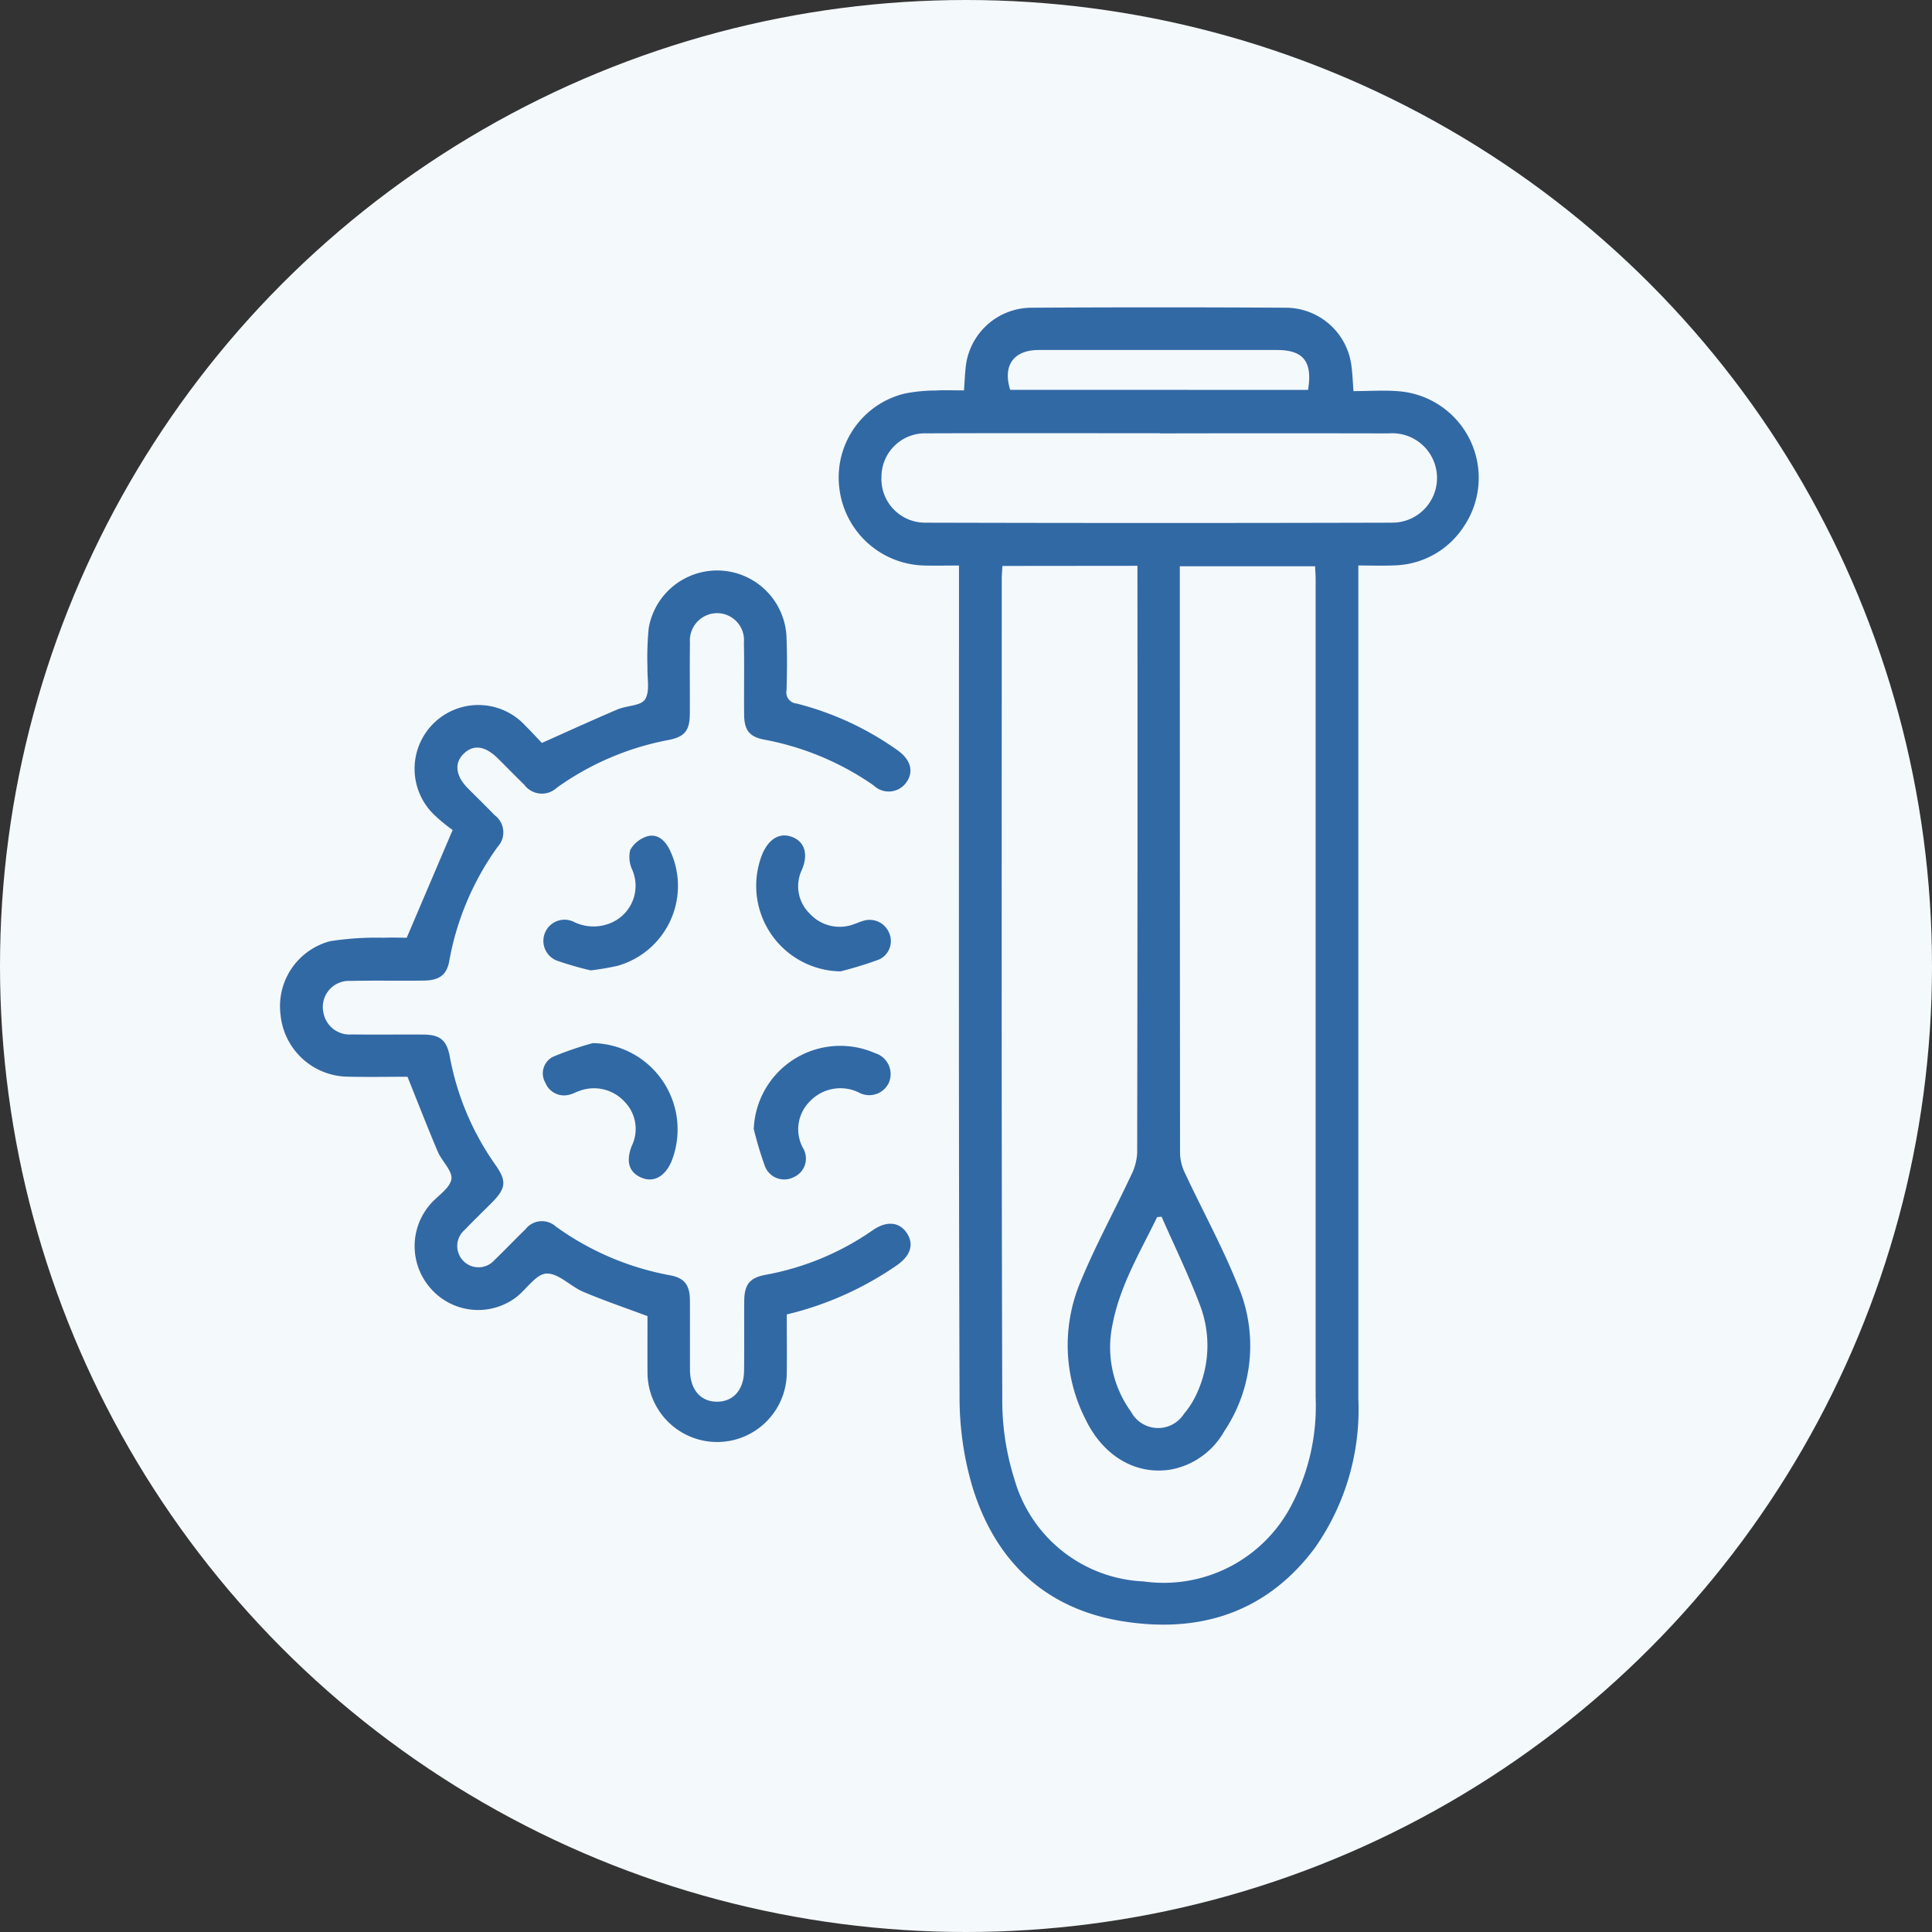
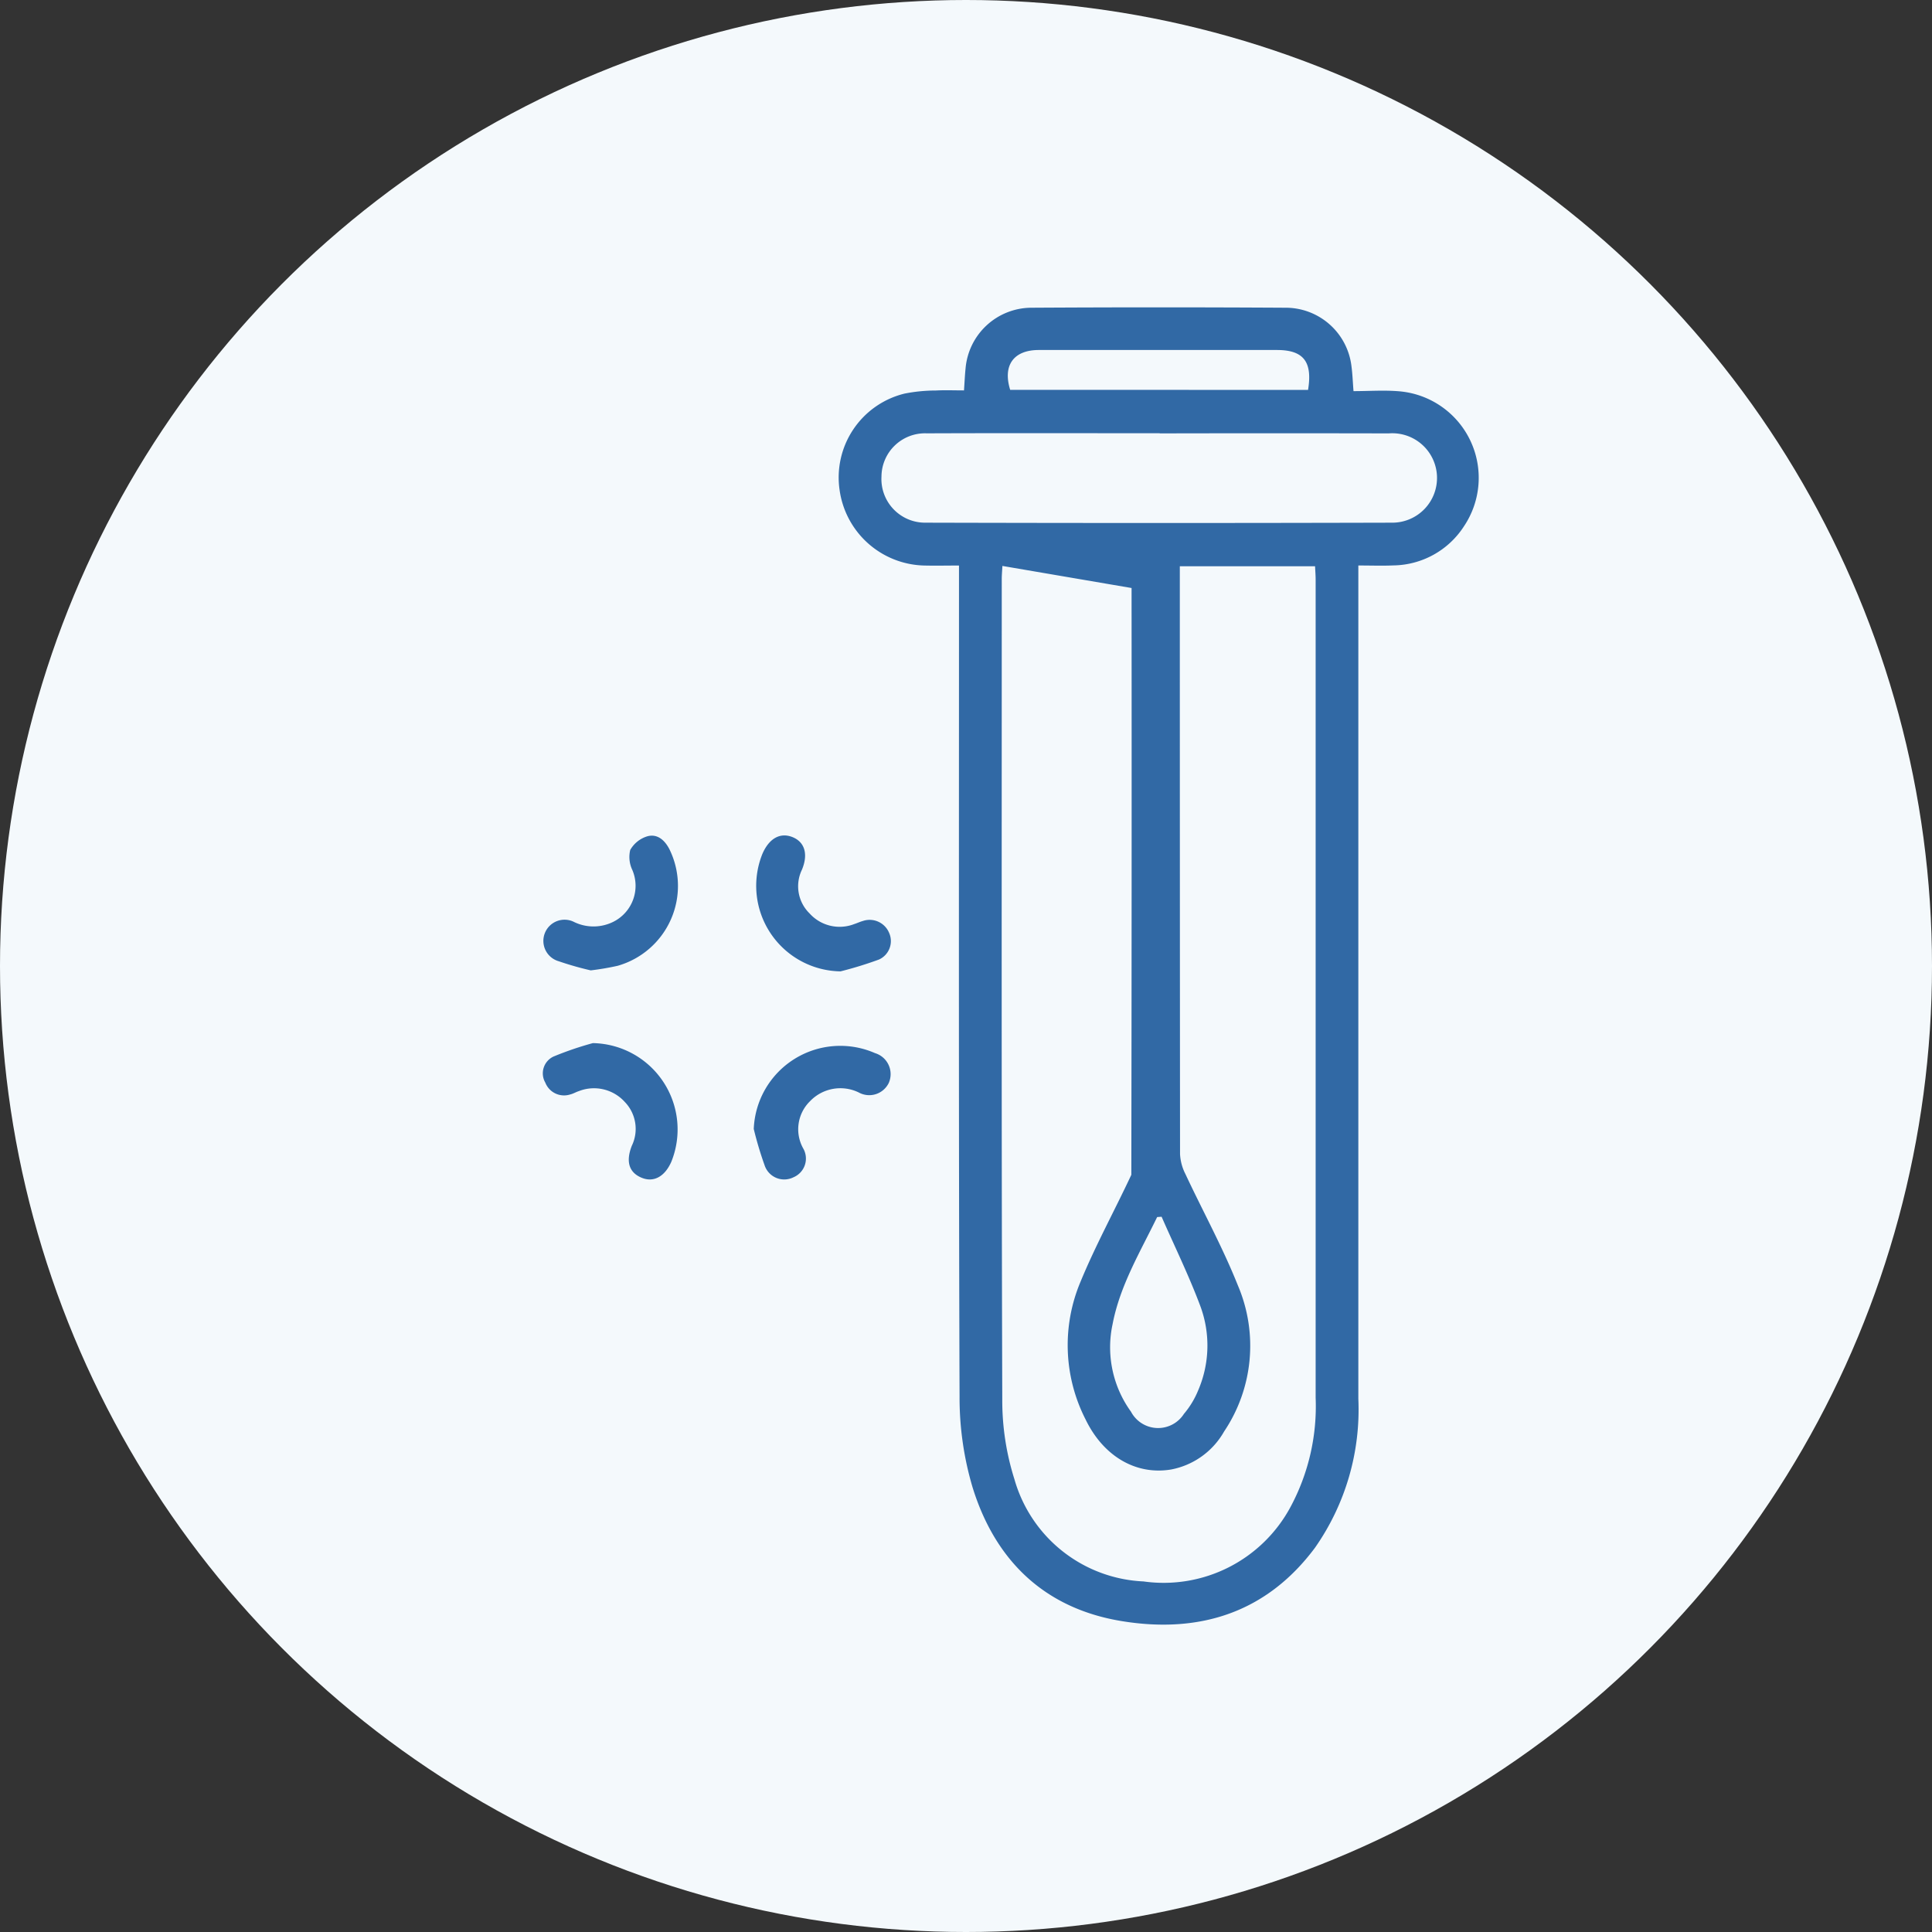
<svg xmlns="http://www.w3.org/2000/svg" width="132" height="132" viewBox="0 0 132 132">
  <rect x="0" y="0" width="132" height="132" fill="#333333" stroke="none" />
  <defs>
    <clipPath id="a">
      <rect width="81.898" height="90" fill="#3169a5" />
    </clipPath>
  </defs>
  <g transform="translate(4611 -2678.632)">
    <circle cx="66" cy="66" r="66" transform="translate(-4611 2678.632)" fill="#f4f9fc" />
    <g transform="translate(-4591.861 2699.632)">
      <g clip-path="url(#a)">
-         <path d="M194.343,17.635v1.258q0,27.842,0,55.683a16.445,16.445,0,0,1-2.965,10.174c-3.321,4.455-7.911,5.876-13.207,5.008-5.263-.862-8.639-4.133-10.186-9.142a21.5,21.5,0,0,1-.888-6.187c-.066-18.5-.039-37-.039-55.5v-1.29c-.821,0-1.59.018-2.357,0a5.984,5.984,0,0,1-5.8-5.157,5.9,5.9,0,0,1,4.439-6.591,11.14,11.14,0,0,1,2.138-.211c.621-.033,1.244-.007,1.922-.007.04-.569.059-1.041.108-1.509A4.532,4.532,0,0,1,171.963.025q8.724-.052,17.449,0a4.527,4.527,0,0,1,4.464,4.02c.067.5.084,1,.137,1.678,1.063,0,2.108-.078,3.139.013a5.935,5.935,0,0,1,4.413,9.213,5.832,5.832,0,0,1-4.837,2.682c-.746.033-1.494.005-2.386.005m-24.318.031c-.018.35-.043.616-.044.882,0,18.685-.024,37.37.035,56.054a17.824,17.824,0,0,0,.832,5.468,9.618,9.618,0,0,0,8.817,6.977,9.839,9.839,0,0,0,10.051-5.1,14.531,14.531,0,0,0,1.711-7.448q0-27.937,0-55.874c0-.315-.026-.63-.04-.937h-9.24v.84q0,19.659.015,39.319a3.343,3.343,0,0,0,.359,1.349c1.192,2.547,2.555,5.024,3.594,7.631a10.5,10.5,0,0,1-.944,9.978,5.29,5.29,0,0,1-3.619,2.594c-2.384.4-4.622-.887-5.845-3.422a11.15,11.15,0,0,1-.342-9.412c1.026-2.486,2.325-4.858,3.469-7.3a3.744,3.744,0,0,0,.4-1.517q.032-19.569.017-39.139v-.952ZM180.769,8.6c-5.305,0-10.61-.013-15.916.007a2.974,2.974,0,0,0-3.091,2.952,2.984,2.984,0,0,0,3,3.152q15.961.043,31.921,0a3.055,3.055,0,1,0-.266-6.1q-7.823-.017-15.646,0m.126,53.521-.3.021c-1.155,2.379-2.54,4.675-3.044,7.315a7.5,7.5,0,0,0,1.257,5.984,2.094,2.094,0,0,0,3.617.148,5.936,5.936,0,0,0,.97-1.6,7.742,7.742,0,0,0,.14-5.792c-.774-2.065-1.749-4.055-2.637-6.078M190.907,5.638c.318-1.931-.319-2.724-2.119-2.725q-8.137,0-16.274,0c-1.726,0-2.479,1.05-1.958,2.724Z" transform="translate(-120.676 0)" fill="#3169a5" />
-         <path d="M34.616,125.662c0,1.4.015,2.684,0,3.972A4.758,4.758,0,1,1,25.1,129.6c-.007-1.288,0-2.575,0-3.826-1.5-.561-2.965-1.058-4.387-1.66-.877-.372-1.708-1.291-2.522-1.247-.725.039-1.367,1.1-2.1,1.645a4.308,4.308,0,0,1-5.723-.539,4.359,4.359,0,0,1-.239-5.684c.056-.07.112-.141.172-.208.5-.551,1.3-1.054,1.4-1.666.086-.563-.65-1.22-.929-1.876-.7-1.649-1.348-3.32-2.071-5.119-1.269,0-2.7.028-4.133-.006a4.678,4.678,0,0,1-4.535-4.188,4.6,4.6,0,0,1,3.381-5.068,20.414,20.414,0,0,1,3.662-.235c.566-.025,1.135,0,1.573,0l3.138-7.361a11.852,11.852,0,0,1-1.176-.961,4.357,4.357,0,1,1,6.172-6.136c.406.4.787.821,1.1,1.148,1.793-.8,3.472-1.568,5.171-2.291.627-.267,1.591-.238,1.877-.683.347-.538.144-1.434.167-2.175a20.75,20.75,0,0,1,.084-2.692,4.744,4.744,0,0,1,9.419.724c.045,1.168.033,2.34,0,3.508a.763.763,0,0,0,.692.918,20.618,20.618,0,0,1,6.89,3.192c.914.648,1.129,1.47.59,2.212a1.478,1.478,0,0,1-2.221.19,19.241,19.241,0,0,0-7.484-3.131c-.991-.19-1.354-.635-1.365-1.686-.018-1.649.018-3.3-.016-4.948a1.843,1.843,0,0,0-1.848-2.006,1.87,1.87,0,0,0-1.839,2.017c-.021,1.619,0,3.239-.008,4.858-.006,1.138-.342,1.579-1.463,1.792a19.19,19.19,0,0,0-7.62,3.259,1.5,1.5,0,0,1-2.238-.213c-.6-.584-1.187-1.188-1.784-1.778-.884-.873-1.674-.982-2.346-.33-.654.635-.555,1.51.275,2.35.611.619,1.239,1.221,1.84,1.849a1.455,1.455,0,0,1,.2,2.168,19.132,19.132,0,0,0-3.3,7.793c-.17.953-.682,1.325-1.733,1.34-1.679.024-3.359-.018-5.037.023a1.782,1.782,0,0,0-1.833,2.139,1.815,1.815,0,0,0,1.935,1.517c1.619.02,3.238,0,4.858.008,1.175,0,1.639.374,1.849,1.519a18.629,18.629,0,0,0,3.119,7.389c.778,1.112.722,1.6-.255,2.582-.612.618-1.244,1.217-1.841,1.849a1.452,1.452,0,1,0,2.034,2.06c.717-.682,1.393-1.406,2.107-2.091a1.42,1.42,0,0,1,2.094-.179,19.29,19.29,0,0,0,7.786,3.318c.994.183,1.351.676,1.358,1.7.011,1.589,0,3.179.006,4.768.008,1.35.729,2.178,1.864,2.169,1.1-.009,1.813-.807,1.831-2.113.022-1.589,0-3.179.011-4.768.01-1.129.374-1.59,1.476-1.791a18.676,18.676,0,0,0,7.321-3.055c.93-.641,1.787-.557,2.294.178.52.755.3,1.548-.633,2.208a22.365,22.365,0,0,1-7.55,3.38" transform="translate(0 -56.853)" fill="#3169a5" />
+         <path d="M194.343,17.635v1.258q0,27.842,0,55.683a16.445,16.445,0,0,1-2.965,10.174c-3.321,4.455-7.911,5.876-13.207,5.008-5.263-.862-8.639-4.133-10.186-9.142a21.5,21.5,0,0,1-.888-6.187c-.066-18.5-.039-37-.039-55.5v-1.29c-.821,0-1.59.018-2.357,0a5.984,5.984,0,0,1-5.8-5.157,5.9,5.9,0,0,1,4.439-6.591,11.14,11.14,0,0,1,2.138-.211c.621-.033,1.244-.007,1.922-.007.04-.569.059-1.041.108-1.509A4.532,4.532,0,0,1,171.963.025q8.724-.052,17.449,0a4.527,4.527,0,0,1,4.464,4.02c.067.5.084,1,.137,1.678,1.063,0,2.108-.078,3.139.013a5.935,5.935,0,0,1,4.413,9.213,5.832,5.832,0,0,1-4.837,2.682c-.746.033-1.494.005-2.386.005m-24.318.031c-.018.35-.043.616-.044.882,0,18.685-.024,37.37.035,56.054a17.824,17.824,0,0,0,.832,5.468,9.618,9.618,0,0,0,8.817,6.977,9.839,9.839,0,0,0,10.051-5.1,14.531,14.531,0,0,0,1.711-7.448q0-27.937,0-55.874c0-.315-.026-.63-.04-.937h-9.24v.84q0,19.659.015,39.319a3.343,3.343,0,0,0,.359,1.349c1.192,2.547,2.555,5.024,3.594,7.631a10.5,10.5,0,0,1-.944,9.978,5.29,5.29,0,0,1-3.619,2.594c-2.384.4-4.622-.887-5.845-3.422a11.15,11.15,0,0,1-.342-9.412c1.026-2.486,2.325-4.858,3.469-7.3q.032-19.569.017-39.139v-.952ZM180.769,8.6c-5.305,0-10.61-.013-15.916.007a2.974,2.974,0,0,0-3.091,2.952,2.984,2.984,0,0,0,3,3.152q15.961.043,31.921,0a3.055,3.055,0,1,0-.266-6.1q-7.823-.017-15.646,0m.126,53.521-.3.021c-1.155,2.379-2.54,4.675-3.044,7.315a7.5,7.5,0,0,0,1.257,5.984,2.094,2.094,0,0,0,3.617.148,5.936,5.936,0,0,0,.97-1.6,7.742,7.742,0,0,0,.14-5.792c-.774-2.065-1.749-4.055-2.637-6.078M190.907,5.638c.318-1.931-.319-2.724-2.119-2.725q-8.137,0-16.274,0c-1.726,0-2.479,1.05-1.958,2.724Z" transform="translate(-120.676 0)" fill="#3169a5" />
        <path d="M78.037,159.389a21.665,21.665,0,0,1-2.186-.623,1.447,1.447,0,1,1,1.067-2.673,3.037,3.037,0,0,0,2.683-.037,2.75,2.75,0,0,0,1.272-3.532,2.056,2.056,0,0,1-.142-1.363,2.013,2.013,0,0,1,1.167-.933c.671-.186,1.173.241,1.5.861a5.675,5.675,0,0,1-3.526,7.986,18.283,18.283,0,0,1-1.839.313" transform="translate(-56.811 -114.089)" fill="#3169a5" />
        <path d="M78.133,209.149a5.9,5.9,0,0,1,5.37,8.1c-.448,1.024-1.209,1.438-2.028,1.1-.864-.353-1.1-1.1-.675-2.185a2.651,2.651,0,0,0-.485-3,2.835,2.835,0,0,0-3.132-.735c-.2.063-.384.18-.585.226a1.375,1.375,0,0,1-1.708-.806,1.266,1.266,0,0,1,.559-1.781,22.377,22.377,0,0,1,2.684-.917" transform="translate(-56.772 -158.881)" fill="#3169a5" />
        <path d="M134.641,215.51a5.916,5.916,0,0,1,8.284-5.182,1.5,1.5,0,0,1,.944,2.03,1.483,1.483,0,0,1-2.06.656,2.868,2.868,0,0,0-3.318.594,2.683,2.683,0,0,0-.471,3.233,1.386,1.386,0,0,1-.663,1.969,1.412,1.412,0,0,1-1.979-.83,24.29,24.29,0,0,1-.737-2.47" transform="translate(-102.281 -159.376)" fill="#3169a5" />
        <path d="M141,159.4a5.844,5.844,0,0,1-5.344-8.019c.464-1.081,1.237-1.5,2.091-1.141.806.341,1.051,1.158.616,2.211a2.592,2.592,0,0,0,.519,2.99,2.761,2.761,0,0,0,3.05.729c.2-.065.39-.156.591-.212a1.44,1.44,0,0,1,1.789.8,1.383,1.383,0,0,1-.685,1.833A26.2,26.2,0,0,1,141,159.4" transform="translate(-102.709 -114.034)" fill="#3169a5" />
      </g>
    </g>
  </g>
</svg>